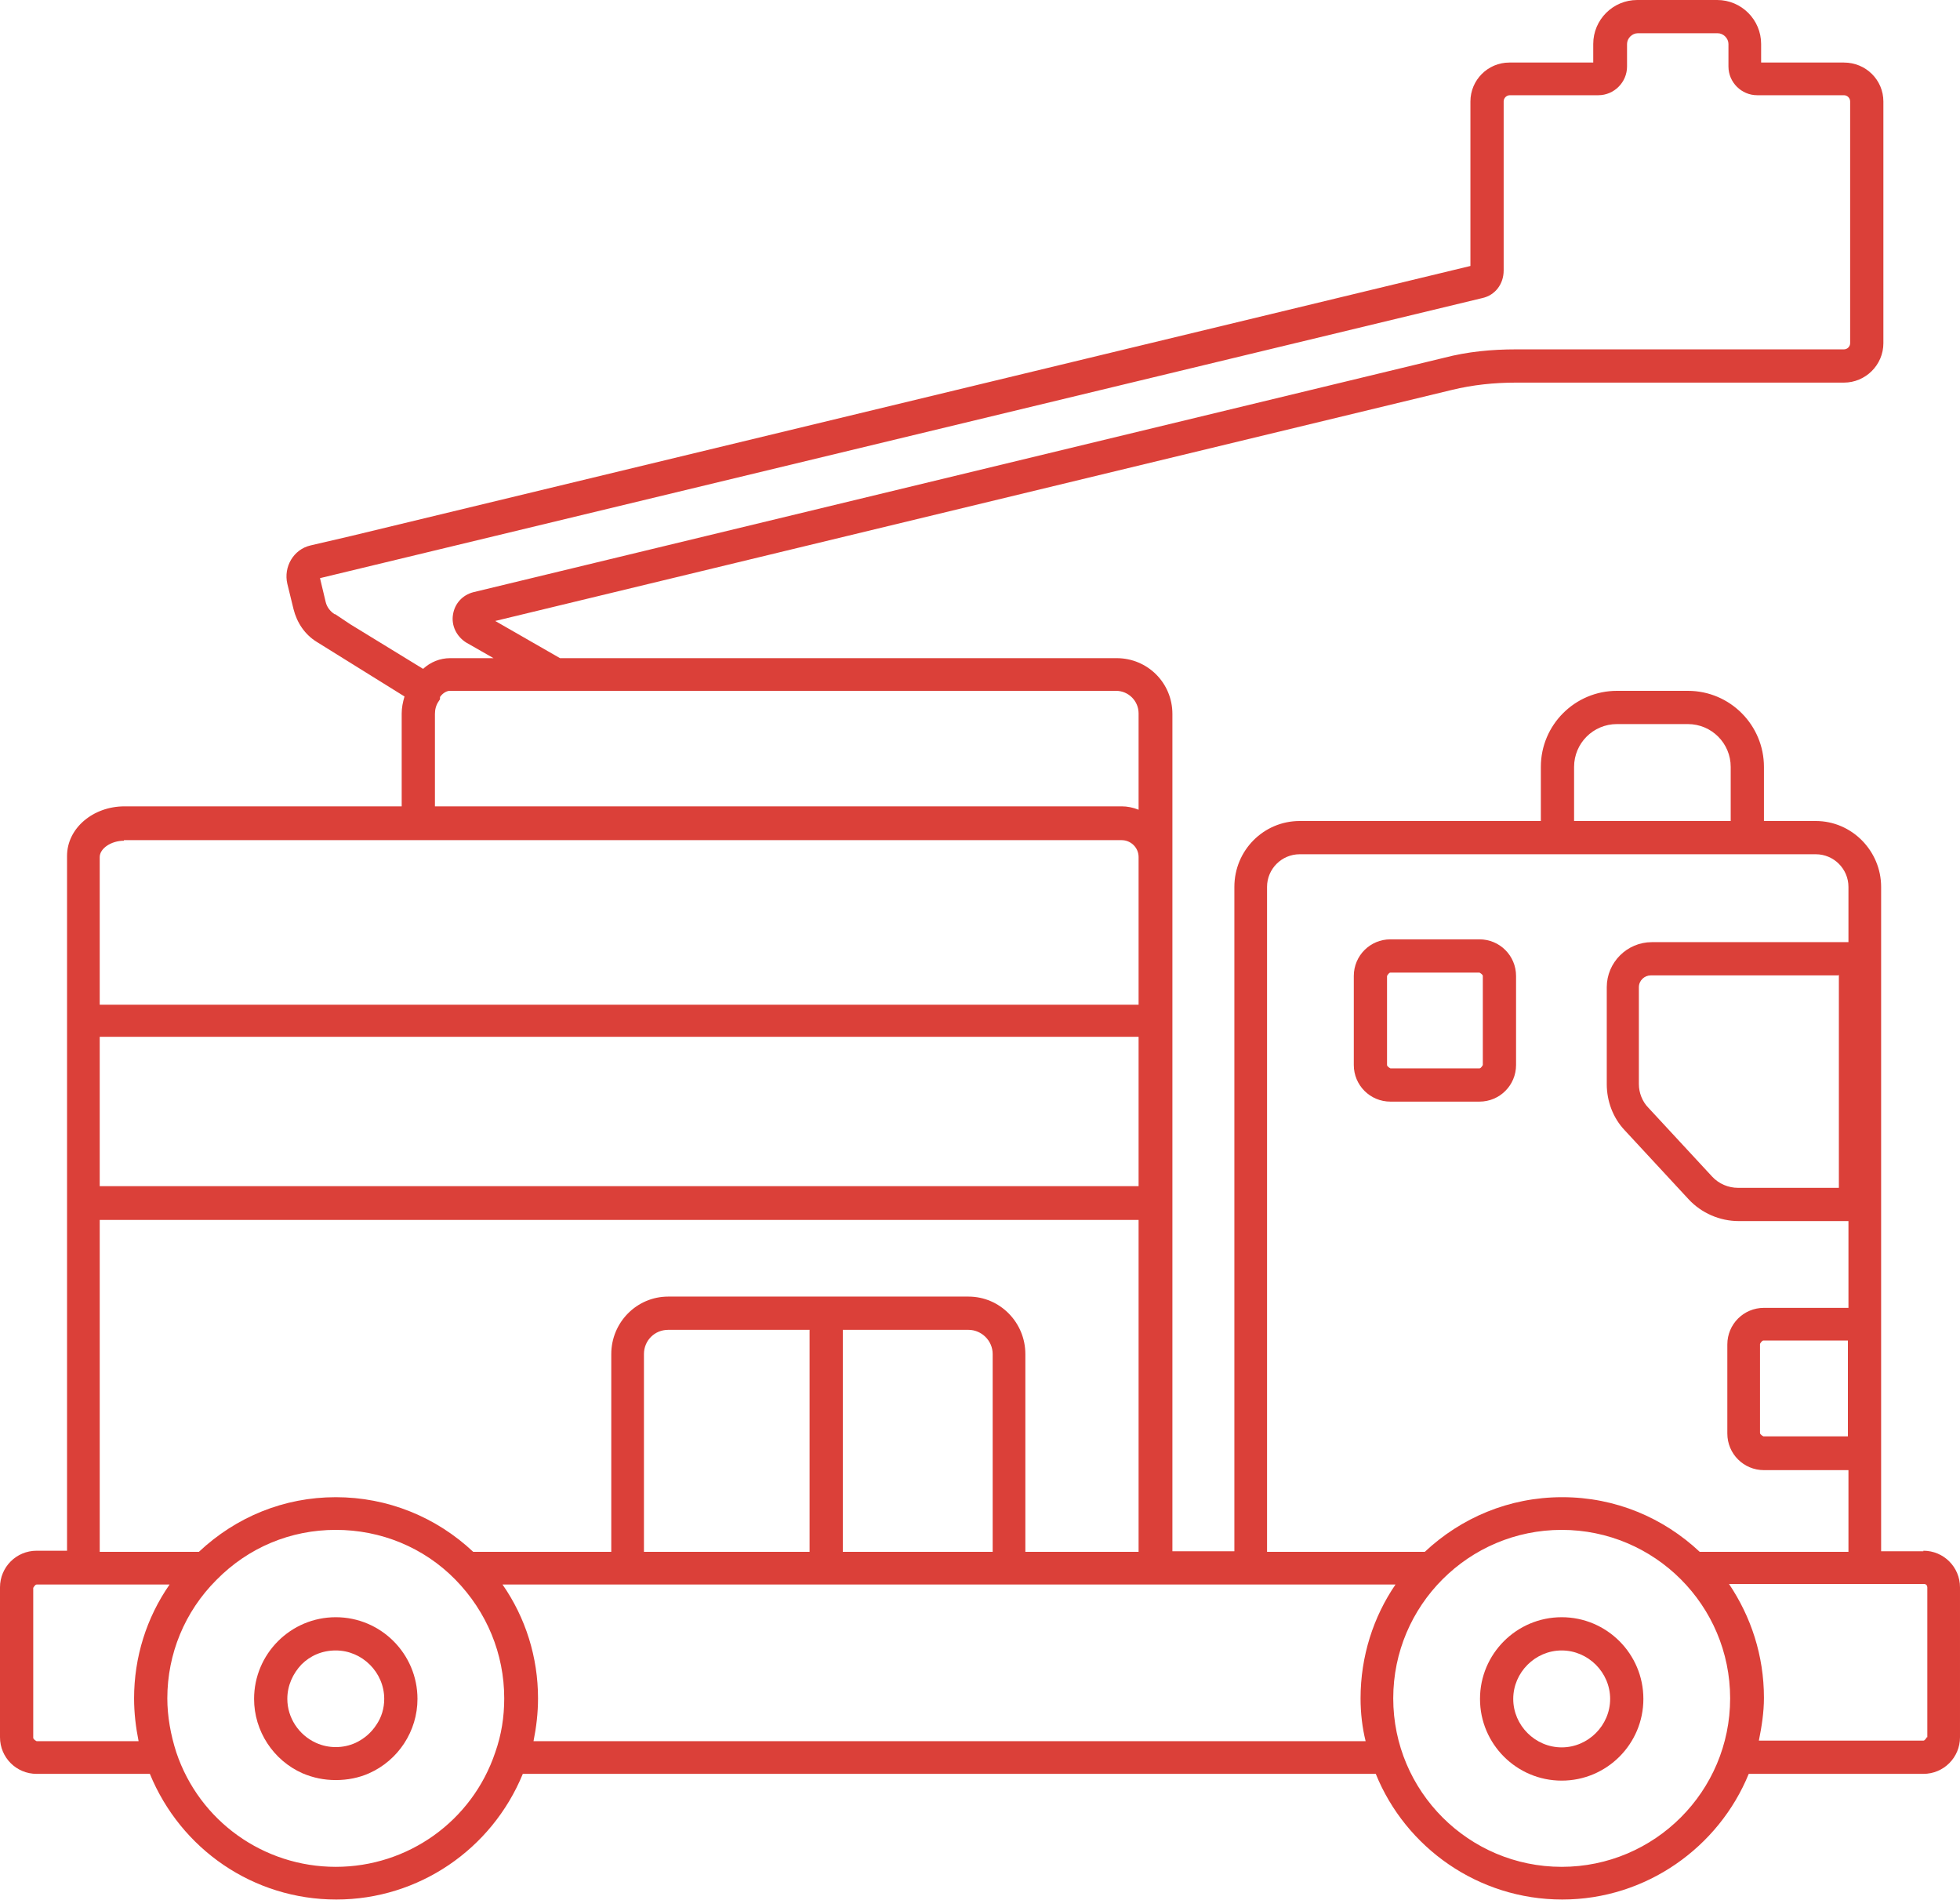
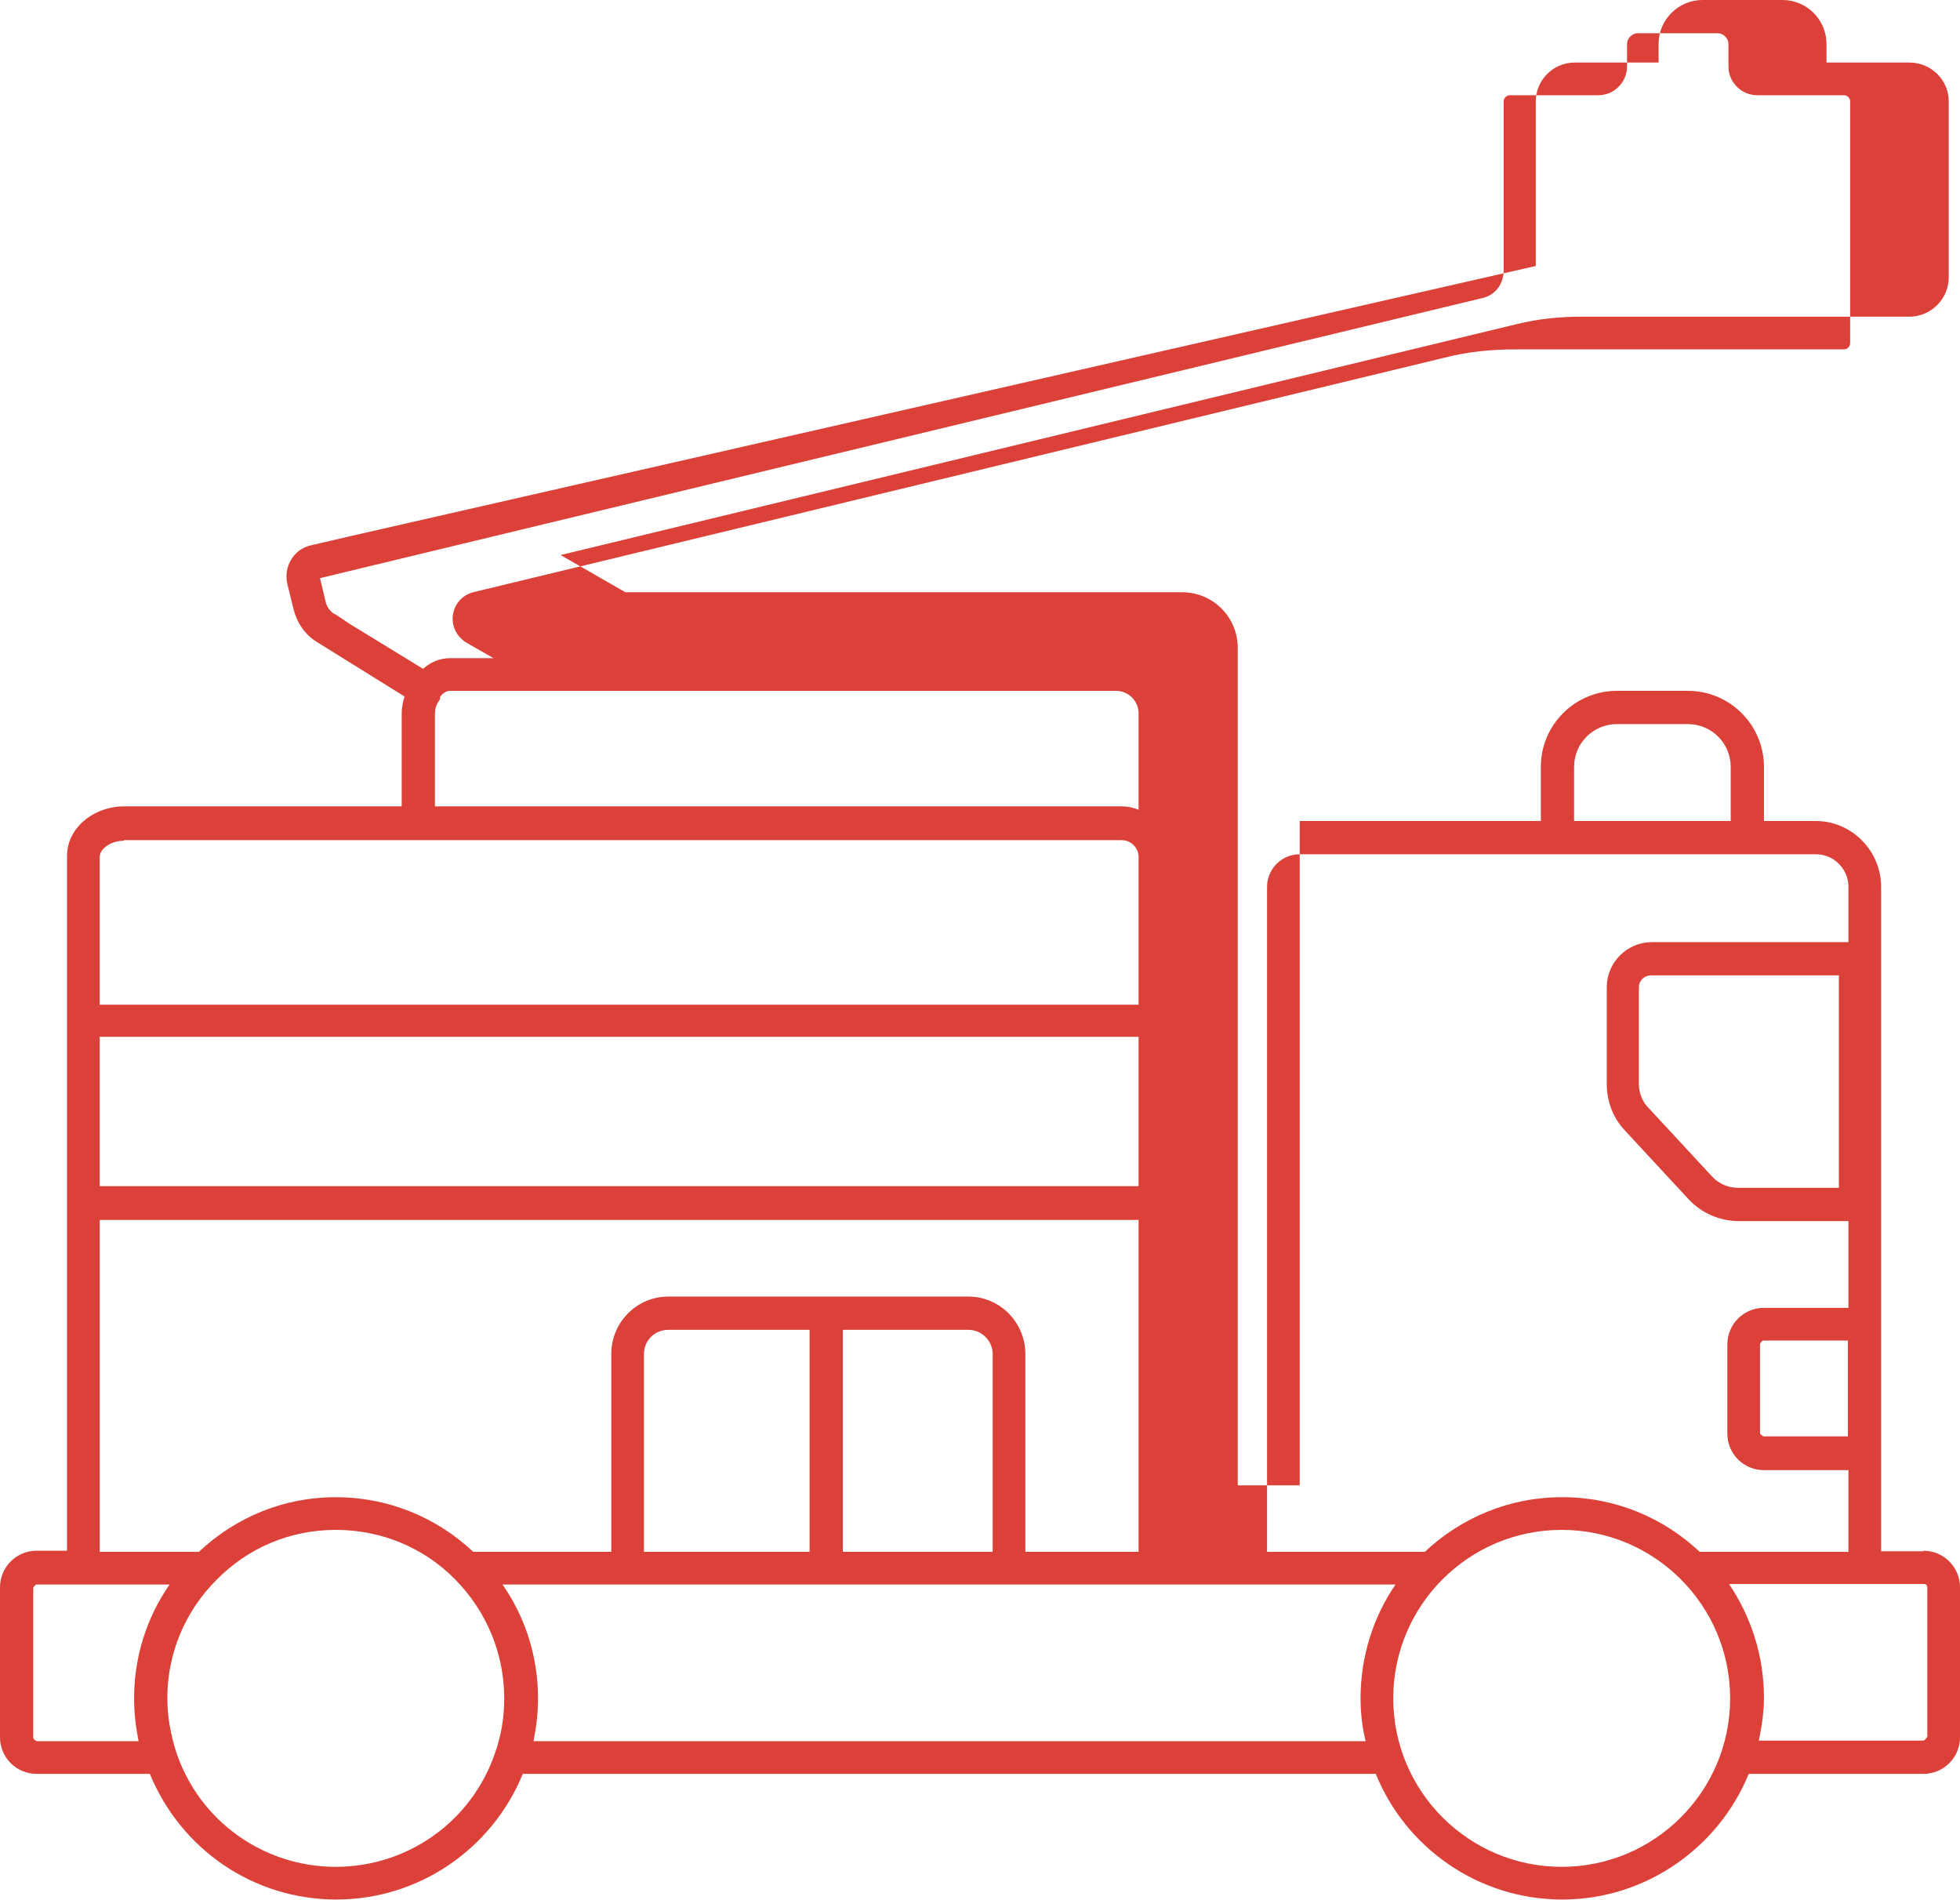
<svg xmlns="http://www.w3.org/2000/svg" width="34.79" height="33.72" viewBox="0 0 34.79 33.72" aria-disabled="true">
-   <path d="m27.72,28.7c-.8,0-1.45.65-1.45,1.45s.65,1.45,1.45,1.45,1.45-.65,1.45-1.45-.65-1.45-1.45-1.45Zm0,2.31c-.47,0-.86-.39-.86-.86s.39-.86.86-.86.86.39.86.86-.39.86-.86.86Z" fill="#db4039" stroke-width="0" />
-   <path d="m34.14,27.53h-.75v-11.79c0-.64-.52-1.17-1.16-1.17h-.92v-.96c0-.74-.6-1.35-1.35-1.35h-1.26c-.74,0-1.35.6-1.35,1.35v.96h-4.28c-.64,0-1.16.52-1.16,1.17v11.79h-1.1v-11.7h0,0v-3.16c0-.55-.44-.99-.99-.99h-9.88s-1.15-.66-1.15-.66l16.98-4.1c.37-.09.75-.13,1.14-.13h5.82c.38,0,.7-.31.7-.7V1.8c0-.38-.31-.69-.7-.69h-1.47v-.33c0-.43-.35-.78-.78-.78h-1.42c-.43,0-.78.35-.78.78v.33h-1.49c-.38,0-.69.31-.69.69v2.92L6.24,9.51l-.73.17c-.3.07-.48.38-.41.68l.11.45c.06.24.2.45.41.58l1.56.97c-.03.1-.05.2-.05.3v1.65H2.21c-.56,0-1.02.39-1.02.88v12.33h-.54c-.36,0-.65.29-.65.65v2.66c0,.36.29.65.65.65h2.01c.55,1.34,1.84,2.23,3.31,2.23h0c1.46,0,2.76-.89,3.31-2.23h15.14c.53,1.31,1.82,2.23,3.31,2.23s2.78-.93,3.31-2.23h3.1c.36,0,.65-.29.65-.65v-2.66c0-.36-.29-.65-.65-.65Zm-1.34-2.04h-1.5s-.06-.03-.06-.06v-1.58s.03-.06.06-.06h1.5v1.69Zm-4.86-11.88c0-.42.34-.76.76-.76h1.26c.42,0,.76.34.76.76v.96h-2.78v-.96Zm-5.45,2.13c0-.32.26-.58.58-.58h9.16c.32,0,.58.26.58.58v.98h-3.49c-.44,0-.8.36-.8.8v1.72c0,.3.11.6.32.82l1.13,1.22c.23.25.56.39.89.39h1.95v1.54h-1.5c-.36,0-.65.29-.65.65v1.58c0,.36.29.65.65.65h1.5v1.45h-2.64c-.64-.6-1.49-.97-2.44-.97s-1.8.37-2.44.97h-2.8v-11.79Zm10.15,1.56v3.78h-1.79c-.17,0-.34-.07-.46-.2l-1.13-1.22c-.11-.11-.17-.27-.17-.42v-1.72c0-.12.1-.21.21-.21h0s3.33,0,3.33,0Zm-12.42,3.75H1.77v-2.65h18.44v2.65ZM5.94,10.9c-.08-.05-.14-.13-.16-.22l-.1-.42,20.63-4.97c.23-.05.38-.25.38-.49V1.8c0-.06.05-.11.11-.11h1.57c.28,0,.51-.23.51-.51v-.4c0-.1.09-.19.19-.19h1.42c.1,0,.19.09.19.19v.4c0,.28.23.51.51.51h1.54c.06,0,.11.05.11.11v4.29c0,.06-.05.11-.11.11h-5.82c-.43,0-.86.04-1.28.15l-17.23,4.16c-.19.05-.33.2-.36.4-.03.19.06.38.23.49l.49.28h-.77c-.18,0-.35.07-.48.19l-1.29-.79-.27-.18Zm1.78,1.77c0-.08.02-.16.07-.23l.02-.03v-.04c.04-.06.1-.1.16-.11h11.84c.22,0,.4.18.4.4v1.71c-.1-.04-.2-.06-.3-.06H7.72v-1.65Zm-5.52,2.24h17.71c.16,0,.3.13.3.3v2.62H1.77v-2.62c0-.15.2-.29.43-.29Zm-.43,6.74h18.44v5.89h-2.01v-3.51c0-.56-.45-1.02-1.01-1.02h-5.33c-.56,0-1.01.46-1.01,1.02v3.51h-2.45c-.66-.62-1.52-.97-2.44-.97s-1.77.35-2.43.97h-1.76v-5.89Zm9.66,5.89v-3.51c0-.24.19-.43.43-.43h2.51v3.94h-2.94Zm3.53-3.94h2.23c.23,0,.43.19.43.43v3.51h-2.66v-3.94ZM.65,30.9s-.06-.03-.06-.06v-2.66s.03-.06.06-.06h2.36c-.41.59-.63,1.29-.63,2.02,0,.26.03.51.08.76H.65Zm5.31,2.23c-1.28,0-2.42-.81-2.83-2.03h0c-.1-.31-.16-.64-.16-.96,0-.79.31-1.54.87-2.1h0c.57-.58,1.32-.89,2.12-.89s1.56.31,2.12.88h0c.56.57.87,1.32.87,2.11,0,.33-.05.65-.16.96h0c-.41,1.22-1.55,2.03-2.83,2.03Zm4.33-2.23h-.82c.05-.25.08-.5.08-.76,0-.73-.22-1.43-.63-2.02h12.98s2.87,0,2.87,0c-.39.57-.62,1.27-.62,2.02,0,.26.03.52.09.76h-13.94Zm17.43,2.23c-1.65,0-2.99-1.34-2.99-2.99s1.34-2.99,2.99-2.99,2.99,1.34,2.99,2.99-1.34,2.99-2.99,2.99Zm6.48-2.3s-.03.06-.06.06h-2.92c.05-.25.09-.5.09-.76,0-.75-.23-1.44-.62-2.02h2.71s.75,0,.75,0c.04,0,.06.03.06.06v2.66Z" fill="#db4039" stroke-width="0" />
-   <path d="m26.26,19.55c.36,0,.65-.29.65-.65v-1.58c0-.36-.29-.65-.65-.65h-1.58c-.36,0-.65.29-.65.65v1.58c0,.36.29.65.65.65h1.58Zm-1.64-2.23s.03-.06.06-.06h1.58s.06.03.06.06v1.58s-.03.06-.06.06h-1.58s-.06-.03-.06-.06v-1.58Z" fill="#db4039" stroke-width="0" />
-   <path d="m5.96,28.7h0c-.8,0-1.45.65-1.45,1.45,0,.57.34,1.09.86,1.32h0c.19.08.38.12.59.12s.41-.04.59-.12c.52-.23.86-.75.86-1.32,0-.8-.65-1.45-1.45-1.45Zm-.35,2.23c-.31-.14-.51-.45-.51-.78,0-.24.1-.45.25-.61.16-.16.37-.25.61-.25.47,0,.86.39.86.86,0,.17-.05.33-.14.46-.09.14-.22.25-.37.32-.22.1-.48.1-.7,0Z" fill="#db4039" stroke-width="0" />
+   <path d="m34.14,27.53h-.75v-11.79c0-.64-.52-1.17-1.16-1.17h-.92v-.96c0-.74-.6-1.35-1.35-1.35h-1.26c-.74,0-1.35.6-1.35,1.35v.96h-4.28v11.79h-1.1v-11.7h0,0v-3.16c0-.55-.44-.99-.99-.99h-9.88s-1.15-.66-1.15-.66l16.98-4.1c.37-.09.75-.13,1.14-.13h5.82c.38,0,.7-.31.7-.7V1.8c0-.38-.31-.69-.7-.69h-1.47v-.33c0-.43-.35-.78-.78-.78h-1.42c-.43,0-.78.35-.78.78v.33h-1.49c-.38,0-.69.31-.69.69v2.92L6.24,9.51l-.73.17c-.3.07-.48.38-.41.68l.11.45c.06.24.2.45.41.58l1.56.97c-.03.1-.05.2-.05.3v1.65H2.21c-.56,0-1.02.39-1.02.88v12.33h-.54c-.36,0-.65.29-.65.65v2.66c0,.36.29.65.65.65h2.01c.55,1.34,1.84,2.23,3.31,2.23h0c1.46,0,2.76-.89,3.31-2.23h15.14c.53,1.31,1.82,2.23,3.31,2.23s2.78-.93,3.31-2.23h3.1c.36,0,.65-.29.65-.65v-2.66c0-.36-.29-.65-.65-.65Zm-1.34-2.04h-1.5s-.06-.03-.06-.06v-1.58s.03-.06.06-.06h1.5v1.69Zm-4.86-11.88c0-.42.34-.76.76-.76h1.26c.42,0,.76.34.76.76v.96h-2.78v-.96Zm-5.45,2.13c0-.32.26-.58.58-.58h9.16c.32,0,.58.26.58.58v.98h-3.49c-.44,0-.8.36-.8.8v1.72c0,.3.11.6.32.82l1.13,1.22c.23.25.56.39.89.39h1.95v1.54h-1.5c-.36,0-.65.29-.65.65v1.58c0,.36.29.65.65.65h1.5v1.45h-2.64c-.64-.6-1.49-.97-2.44-.97s-1.8.37-2.44.97h-2.8v-11.79Zm10.15,1.56v3.78h-1.79c-.17,0-.34-.07-.46-.2l-1.13-1.22c-.11-.11-.17-.27-.17-.42v-1.72c0-.12.1-.21.21-.21h0s3.33,0,3.33,0Zm-12.42,3.75H1.77v-2.65h18.44v2.65ZM5.94,10.9c-.08-.05-.14-.13-.16-.22l-.1-.42,20.63-4.97c.23-.05.38-.25.38-.49V1.8c0-.06.05-.11.11-.11h1.57c.28,0,.51-.23.51-.51v-.4c0-.1.09-.19.19-.19h1.42c.1,0,.19.09.19.19v.4c0,.28.23.51.51.51h1.54c.06,0,.11.05.11.11v4.29c0,.06-.05.11-.11.11h-5.82c-.43,0-.86.04-1.28.15l-17.23,4.16c-.19.05-.33.2-.36.4-.03.19.06.38.23.49l.49.28h-.77c-.18,0-.35.07-.48.19l-1.29-.79-.27-.18Zm1.78,1.77c0-.08.02-.16.07-.23l.02-.03v-.04c.04-.06.1-.1.16-.11h11.84c.22,0,.4.18.4.4v1.71c-.1-.04-.2-.06-.3-.06H7.72v-1.65Zm-5.52,2.24h17.71c.16,0,.3.13.3.3v2.62H1.77v-2.62c0-.15.2-.29.43-.29Zm-.43,6.74h18.44v5.89h-2.01v-3.51c0-.56-.45-1.02-1.01-1.02h-5.33c-.56,0-1.01.46-1.01,1.02v3.51h-2.45c-.66-.62-1.52-.97-2.44-.97s-1.77.35-2.43.97h-1.76v-5.89Zm9.66,5.89v-3.51c0-.24.19-.43.43-.43h2.51v3.94h-2.94Zm3.53-3.94h2.23c.23,0,.43.19.43.43v3.51h-2.66v-3.94ZM.65,30.9s-.06-.03-.06-.06v-2.66s.03-.06.06-.06h2.36c-.41.59-.63,1.29-.63,2.02,0,.26.03.51.08.76H.65Zm5.31,2.23c-1.28,0-2.42-.81-2.83-2.03h0c-.1-.31-.16-.64-.16-.96,0-.79.31-1.54.87-2.1h0c.57-.58,1.32-.89,2.12-.89s1.56.31,2.12.88h0c.56.57.87,1.32.87,2.11,0,.33-.05.65-.16.96h0c-.41,1.22-1.55,2.03-2.83,2.03Zm4.33-2.23h-.82c.05-.25.08-.5.08-.76,0-.73-.22-1.43-.63-2.02h12.98s2.87,0,2.87,0c-.39.57-.62,1.27-.62,2.02,0,.26.03.52.09.76h-13.94Zm17.43,2.23c-1.65,0-2.99-1.34-2.99-2.99s1.34-2.99,2.99-2.99,2.99,1.34,2.99,2.99-1.34,2.99-2.99,2.99Zm6.48-2.3s-.03.06-.06.06h-2.92c.05-.25.09-.5.09-.76,0-.75-.23-1.44-.62-2.02h2.71s.75,0,.75,0c.04,0,.06.03.06.06v2.66Z" fill="#db4039" stroke-width="0" />
</svg>